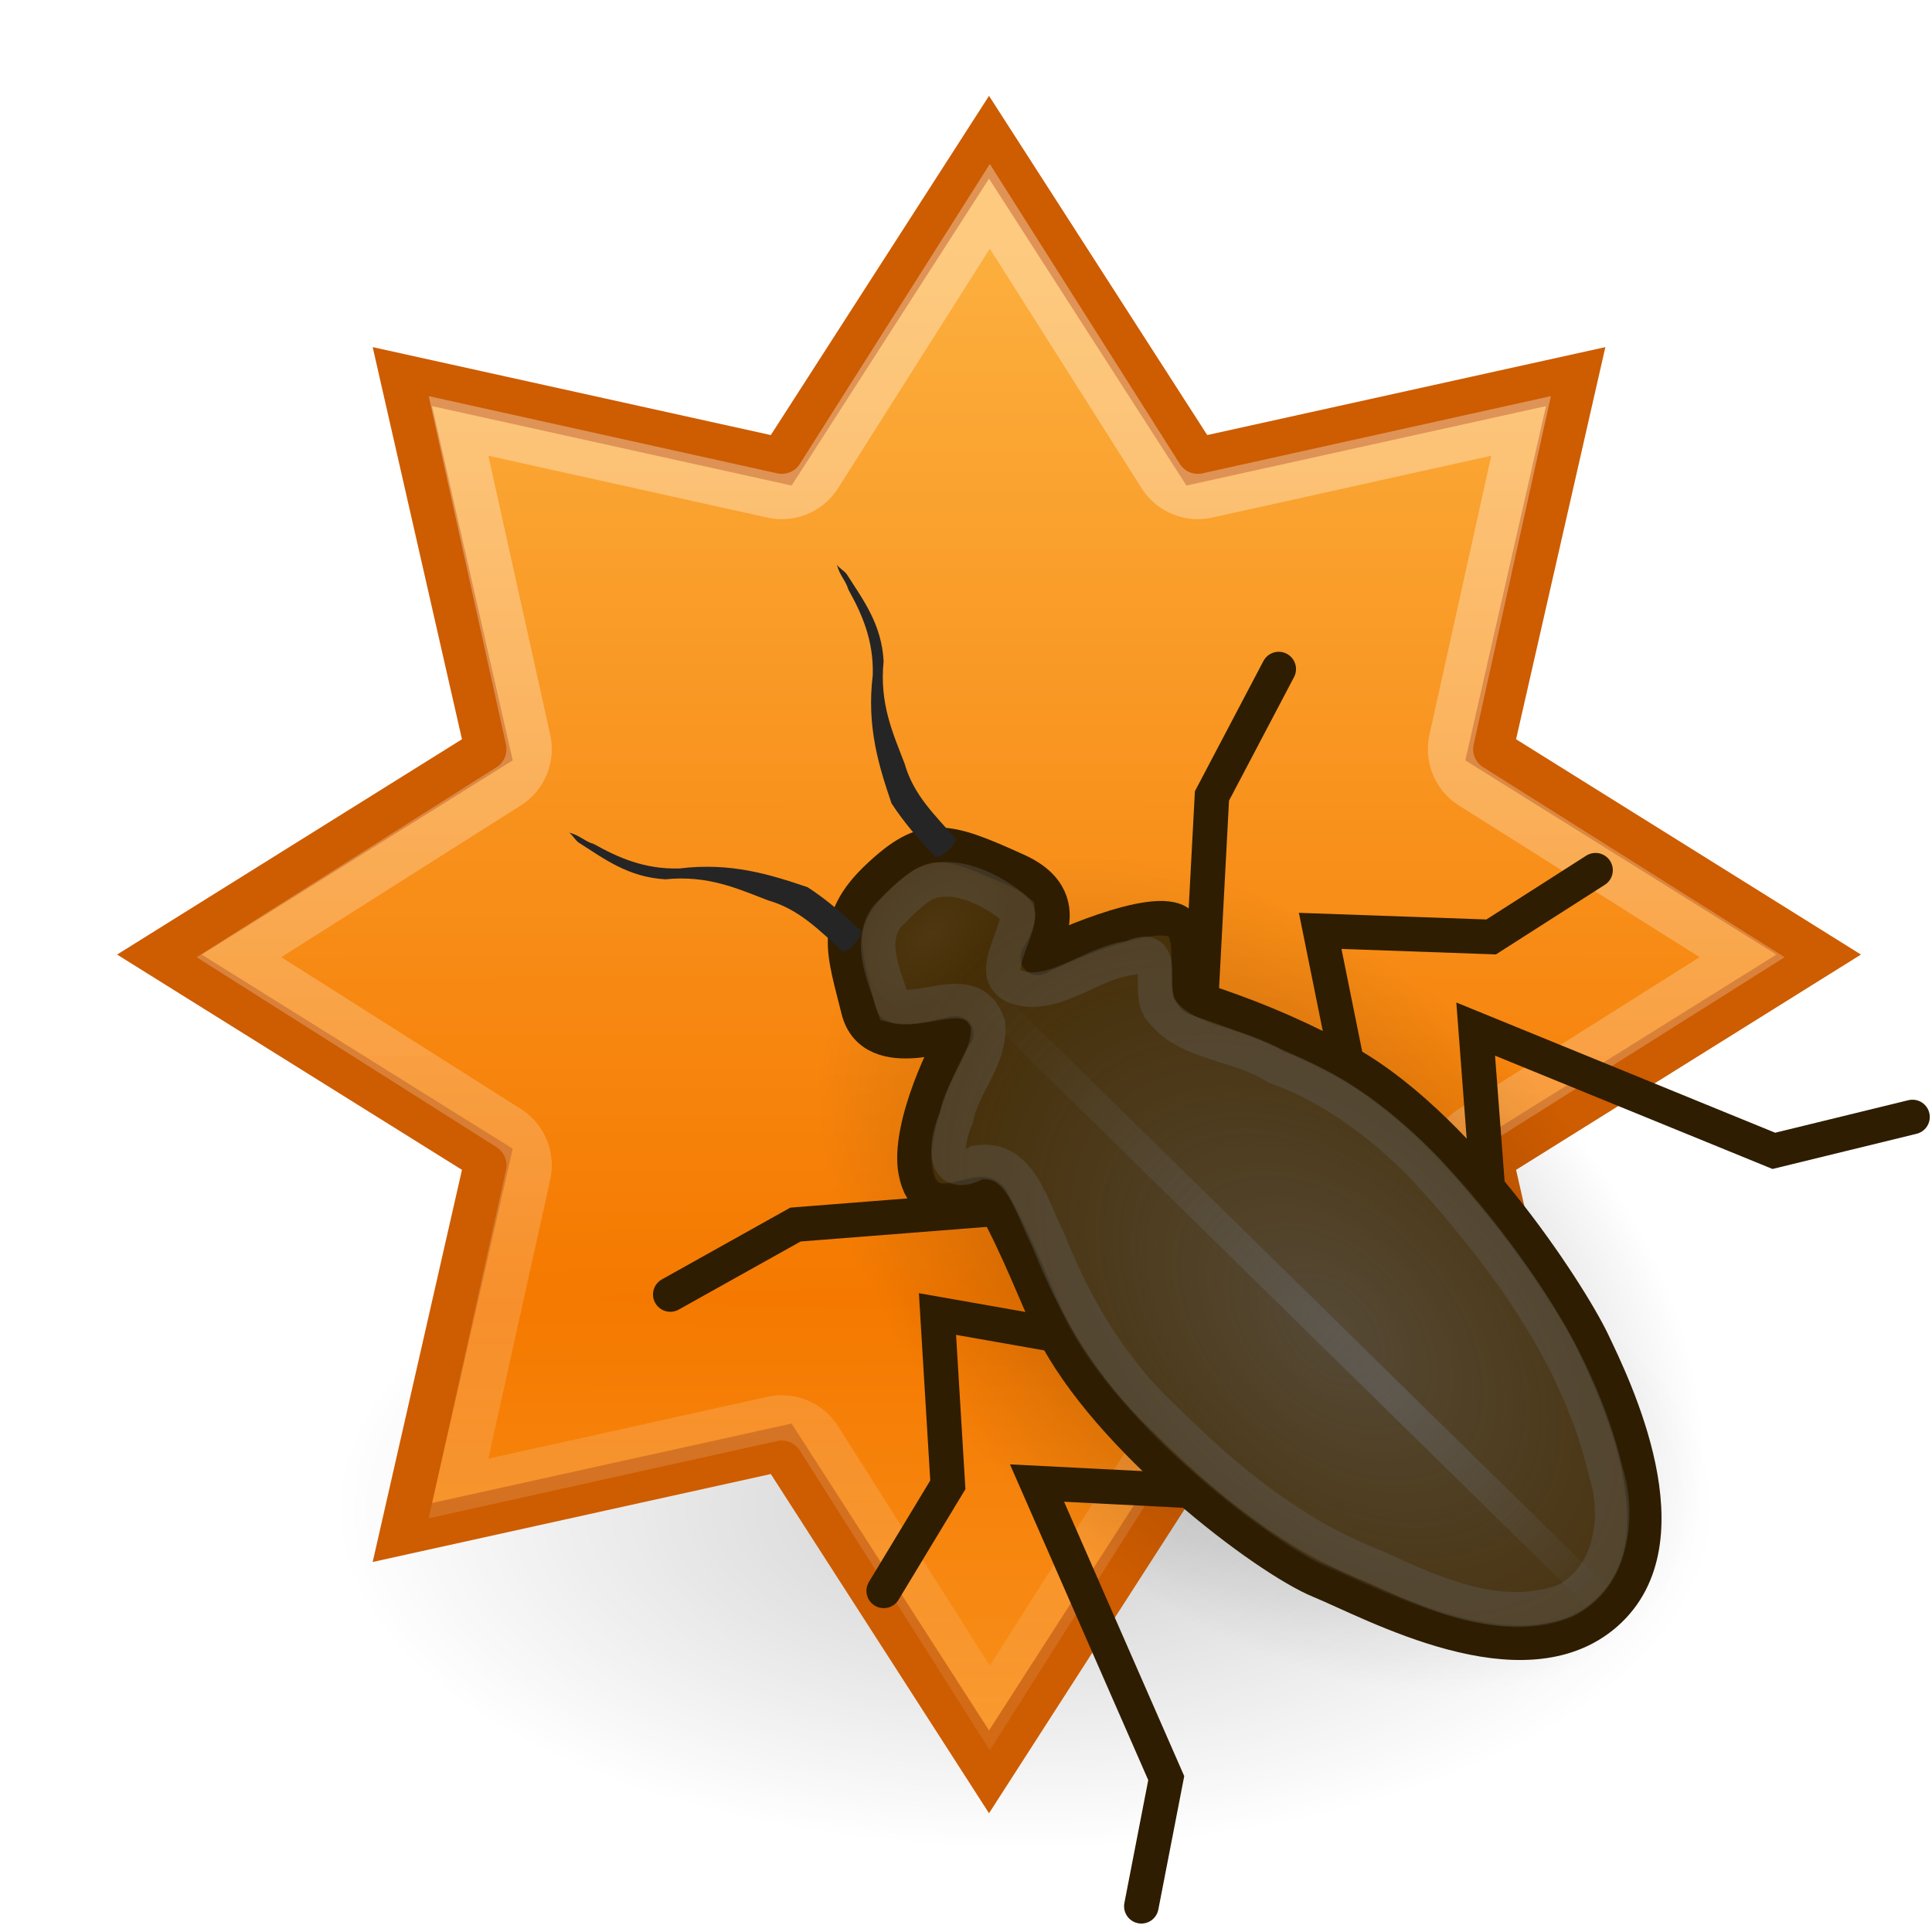
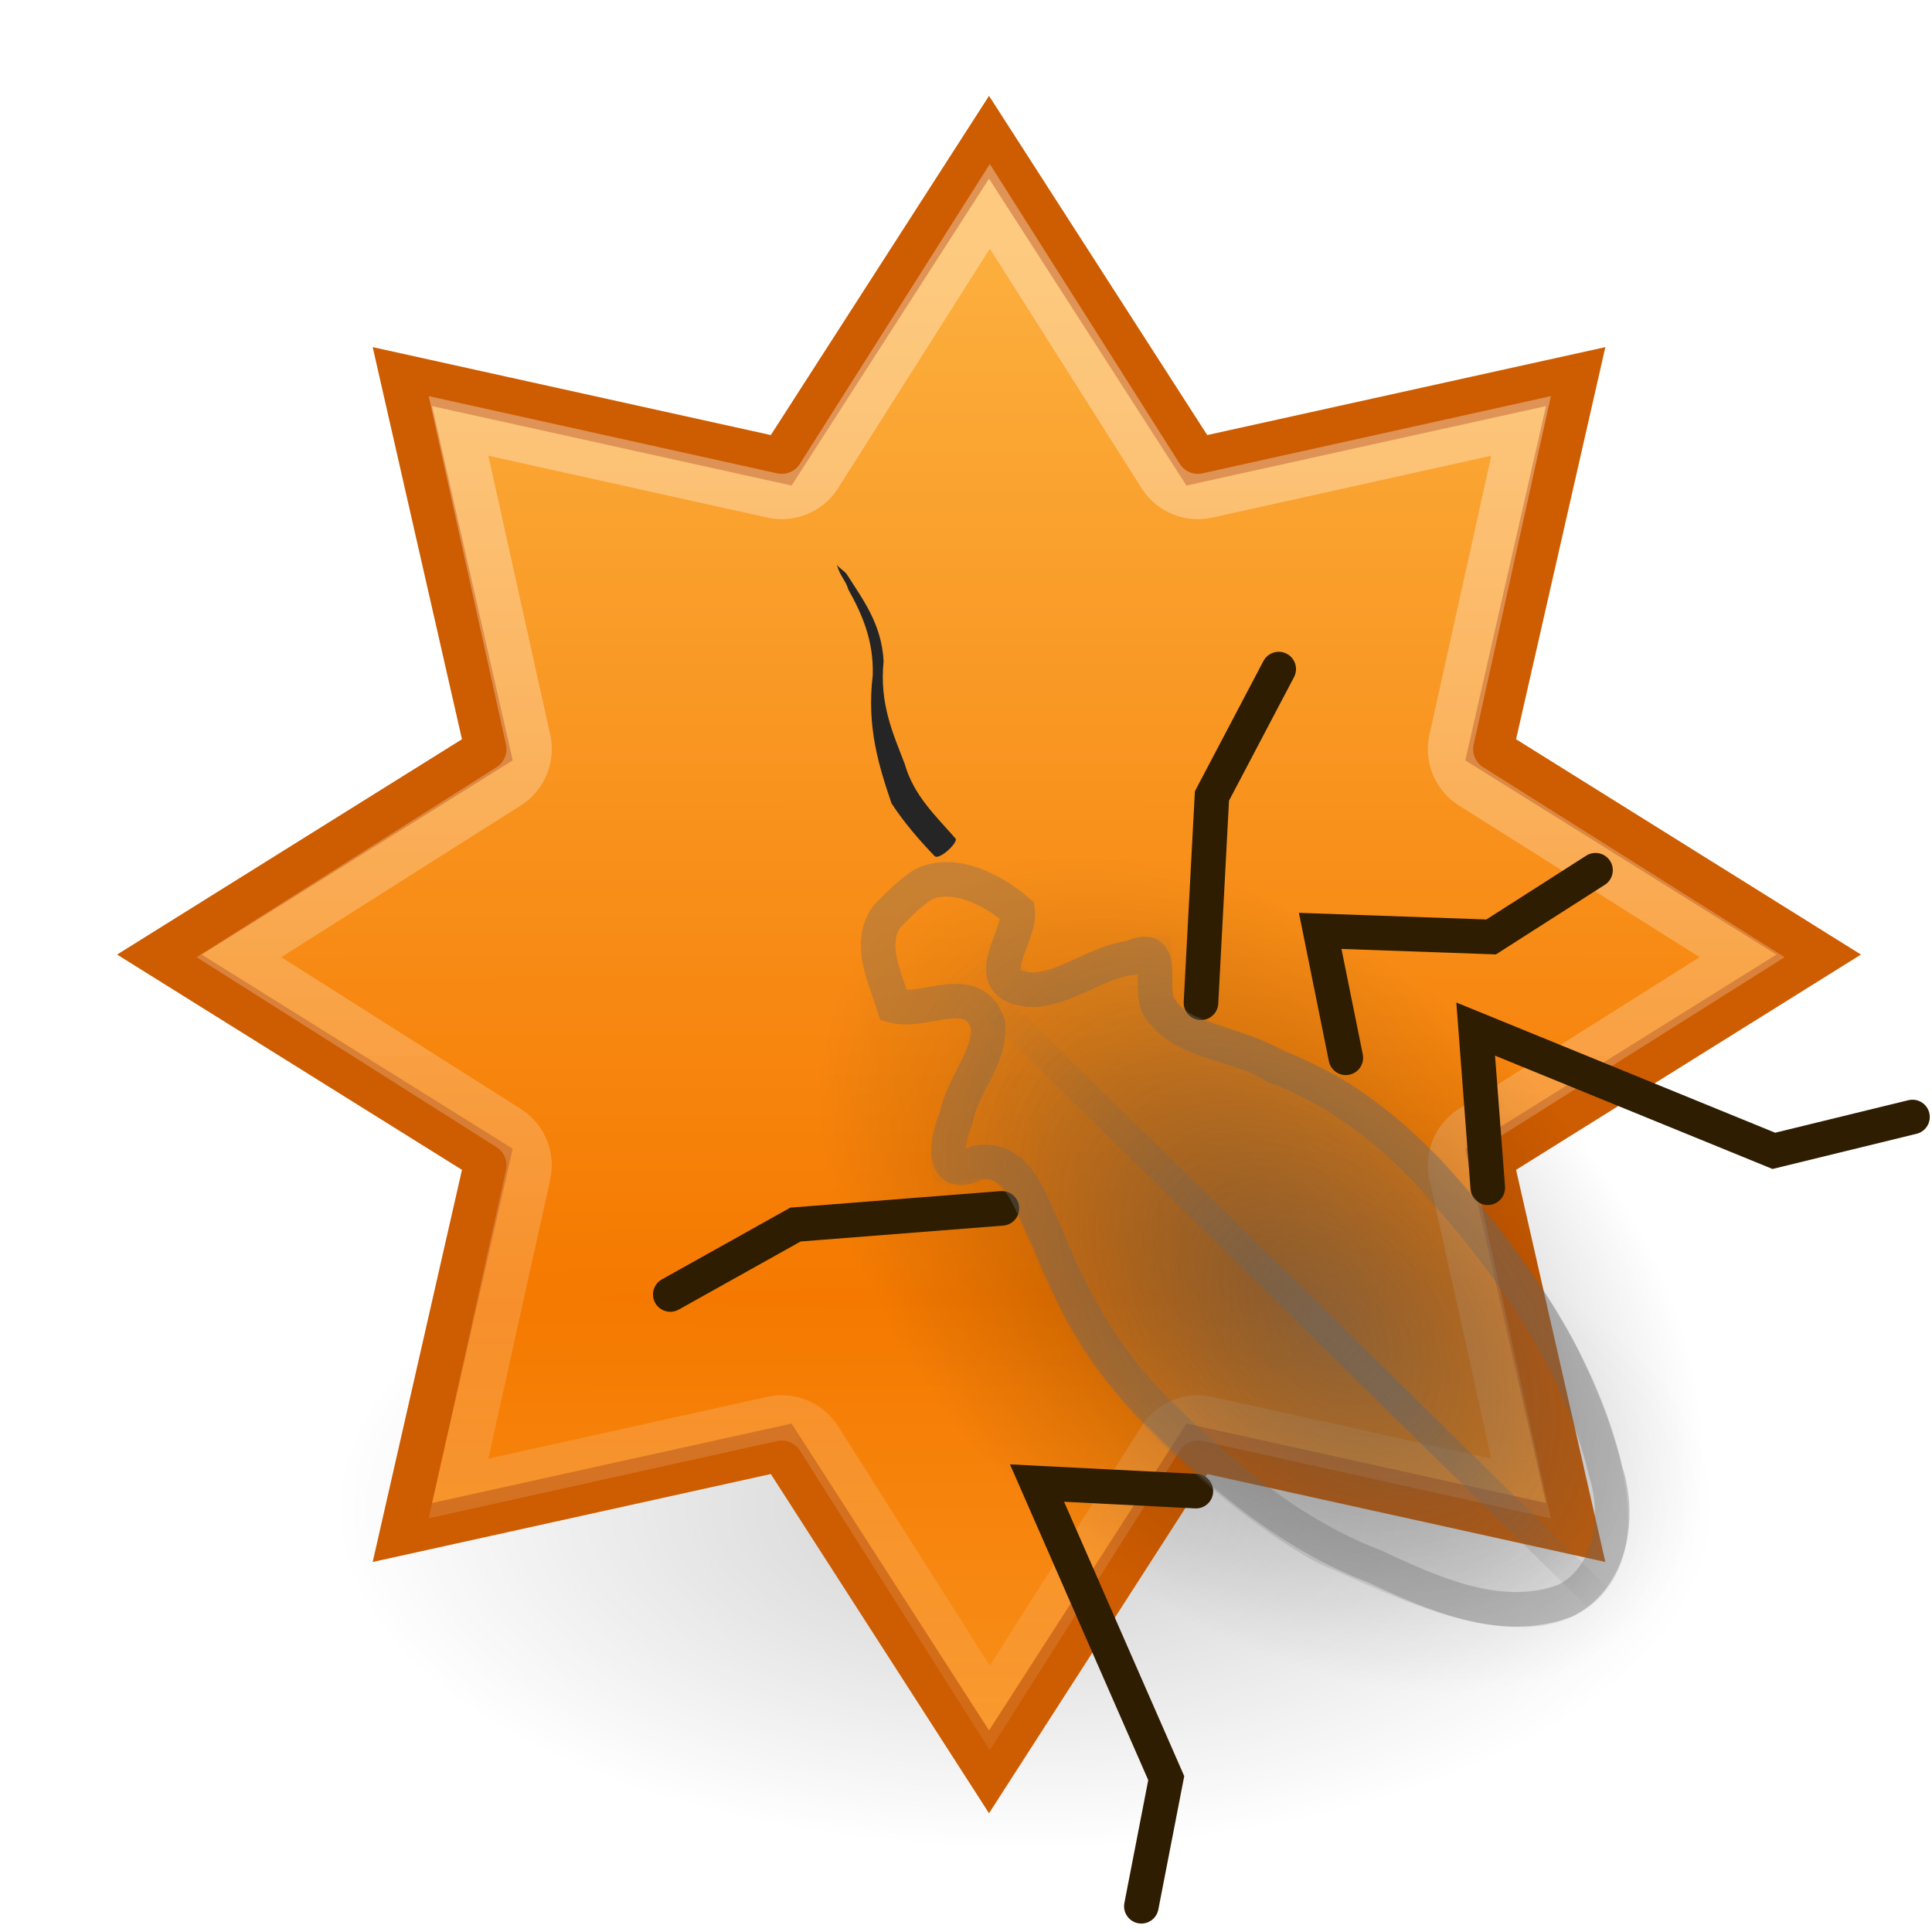
<svg xmlns="http://www.w3.org/2000/svg" xmlns:ns2="http://www.inkscape.org/namespaces/inkscape" xmlns:xlink="http://www.w3.org/1999/xlink" version="1.0" width="48" height="48" id="svg7854">
  <defs id="defs7856">
    <linearGradient id="linearGradient5202">
      <stop style="stop-color:#ffffff;stop-opacity:1" offset="0" id="stop5204" />
      <stop style="stop-color:#ffffff;stop-opacity:0" offset="1" id="stop5206" />
    </linearGradient>
    <linearGradient id="linearGradient5190">
      <stop style="stop-color:#f57900;stop-opacity:1" offset="0" id="stop5192" />
      <stop style="stop-color:#fcaf3e;stop-opacity:1" offset="1" id="stop5194" />
    </linearGradient>
    <linearGradient id="linearGradient5130">
      <stop style="stop-color:#000000;stop-opacity:1" offset="0" id="stop5132" />
      <stop style="stop-color:#000000;stop-opacity:0" offset="1" id="stop5134" />
    </linearGradient>
    <radialGradient cx="22" cy="38.5" r="13" fx="22" fy="38.5" id="radialGradient5136" xlink:href="#linearGradient5130" gradientUnits="userSpaceOnUse" gradientTransform="matrix(1,0,0,0.5,0,19.25)" />
    <filter x="-0.173" width="1.347" y="-0.347" height="1.694" id="filter5186">
      <feGaussianBlur ns2:collect="always" stdDeviation="1.88" id="feGaussianBlur5188" />
    </filter>
    <linearGradient id="linearGradient30743-817-166-340-253-674-942-868-890-353">
      <stop style="stop-color:#000000;stop-opacity:1" offset="0" id="stop3640" />
      <stop style="stop-color:#000000;stop-opacity:0" offset="1" id="stop3642" />
    </linearGradient>
    <linearGradient id="linearGradient13263-609-137-650-601-970-249-785-268-132">
      <stop style="stop-color:#685534;stop-opacity:1" offset="0" id="stop3634" />
      <stop style="stop-color:#685534;stop-opacity:0" offset="1" id="stop3636" />
    </linearGradient>
    <linearGradient id="linearGradient11310-201-726-27-330-150-347-22-113-807">
      <stop style="stop-color:#666666;stop-opacity:1" offset="0" id="stop3628" />
      <stop style="stop-color:#666666;stop-opacity:0" offset="1" id="stop3630" />
    </linearGradient>
    <linearGradient id="linearGradient10329-588-277-367-538-122-334-974-695-908">
      <stop style="stop-color:#666666;stop-opacity:0" offset="0" id="stop3620" />
      <stop style="stop-color:#666666;stop-opacity:1" offset="0.652" id="stop3622" />
      <stop style="stop-color:#666666;stop-opacity:0" offset="1" id="stop3624" />
    </linearGradient>
    <linearGradient x1="22.109" y1="11.344" x2="22.109" y2="49.613" id="linearGradient2828" xlink:href="#linearGradient5202" gradientUnits="userSpaceOnUse" gradientTransform="matrix(1.126,0,0,1.126,-0.294,-1.809)" />
    <radialGradient cx="21.525" cy="30.439" r="18.888" fx="21.525" fy="30.439" id="radialGradient2831" xlink:href="#linearGradient5190" gradientUnits="userSpaceOnUse" gradientTransform="matrix(0,-1.382,53.011,0,-1589.704,61.996)" />
    <radialGradient cx="67.977" cy="8.661" r="2.523" fx="67.977" fy="8.661" id="radialGradient2364" xlink:href="#linearGradient13263-609-137-650-601-970-249-785-268-132" gradientUnits="userSpaceOnUse" gradientTransform="matrix(1.139,1.3970366e-2,-8.0710682e-3,0.659,-53.834,13.101)" />
    <linearGradient x1="67.485" y1="10.996" x2="68.029" y2="38.689" id="linearGradient2362" xlink:href="#linearGradient10329-588-277-367-538-122-334-974-695-908" gradientUnits="userSpaceOnUse" gradientTransform="matrix(0.918,-1.1651694e-2,1.1564075e-2,0.921,-38.781,12.585)" />
    <radialGradient cx="67.607" cy="24.053" r="6.778" fx="67.607" fy="24.053" id="radialGradient2360" xlink:href="#linearGradient11310-201-726-27-330-150-347-22-113-807" gradientUnits="userSpaceOnUse" gradientTransform="matrix(1.535,1.3039754e-2,-2.0388098e-2,2.399,-35.654,-32.319)" />
    <radialGradient cx="10.5" cy="6" r="9.5" fx="10.5" fy="6" id="radialGradient2358" xlink:href="#linearGradient30743-817-166-340-253-674-942-868-890-353" gradientUnits="userSpaceOnUse" gradientTransform="matrix(1,0,0,0.605,0,2.368)" />
  </defs>
  <path d="M 35,38.5 C 35,42.09 29.18,45 22,45 C 14.82,45 9,42.09 9,38.5 C 9,34.91 14.82,32 22,32 C 29.18,32 35,34.91 35,38.5 z " transform="matrix(1.326,0,0,1.306,-3.694,-12.797)" style="opacity:0.434;color:#000000;fill:url(#radialGradient5136);fill-opacity:1;fill-rule:nonzero;stroke:none;stroke-width:1;stroke-linecap:butt;stroke-linejoin:miter;marker:none;marker-start:none;marker-mid:none;marker-end:none;stroke-miterlimit:4;stroke-dasharray:none;stroke-dashoffset:0;stroke-opacity:1;visibility:visible;display:inline;overflow:visible;filter:url(#filter5186);enable-background:accumulate" id="path4551" />
  <path d="M 39.147,38.074 L 29.735,35.995 L 24.572,44.021 L 19.409,35.995 L 9.997,38.074 L 12.108,28.802 L 3.96,23.716 L 12.108,18.629 L 9.997,9.357 L 19.409,11.436 L 24.572,3.41 L 29.735,11.436 L 39.147,9.357 L 37.036,18.629 L 45.184,23.716 L 37.036,28.802 L 39.147,38.074 z " style="color:#000000;fill:url(#radialGradient2831);fill-opacity:1;fill-rule:nonzero;stroke:#ce5c00;stroke-width:1.113;stroke-linecap:butt;stroke-linejoin:miter;marker:none;marker-start:none;marker-mid:none;marker-end:none;stroke-miterlimit:4;stroke-dasharray:none;stroke-dashoffset:0;stroke-opacity:1;visibility:visible;display:inline;overflow:visible;enable-background:accumulate" id="path4547" />
  <path d="M 24.592,5.126 L 20.333,11.849 C 20.079,12.229 19.616,12.412 19.171,12.306 L 11.392,10.582 L 13.117,18.361 C 13.222,18.805 13.04,19.269 12.659,19.522 L 5.936,23.781 L 12.659,28.04 C 13.04,28.294 13.222,28.757 13.117,29.202 L 11.392,36.981 L 19.171,35.256 C 19.616,35.151 20.079,35.333 20.333,35.714 L 24.592,42.437 L 28.851,35.714 C 29.104,35.333 29.568,35.151 30.012,35.256 L 37.791,36.981 L 36.067,29.202 C 35.961,28.757 36.144,28.294 36.524,28.04 L 43.283,23.781 L 36.524,19.522 C 36.144,19.269 35.961,18.805 36.067,18.361 L 37.791,10.582 L 30.012,12.306 C 29.568,12.412 29.104,12.229 28.851,11.849 L 24.592,5.126 z " style="opacity:0.337;color:#000000;fill:none;fill-opacity:1;fill-rule:nonzero;stroke:url(#linearGradient2828);stroke-width:1.126;stroke-linecap:butt;stroke-linejoin:miter;marker:none;marker-start:none;marker-mid:none;marker-end:none;stroke-miterlimit:4;stroke-dasharray:none;stroke-dashoffset:0;stroke-opacity:1;visibility:visible;display:inline;overflow:visible;enable-background:accumulate" id="path5198" />
  <g transform="matrix(0.73,0,0,0.73,10.761,10.996)" id="layer1">
    <g transform="matrix(0.832,-0.832,0.832,0.832,-19.053,19.845)" id="g2342">
      <path d="M 20 6 A 9.5 5.75 0 1 1  1,6 A 9.5 5.75 0 1 1  20 6 z" transform="matrix(0.262,1.531,-1.595,0.521,30.106,14.277)" style="opacity:0.3;fill:url(#radialGradient2358);fill-opacity:1;fill-rule:evenodd;stroke:none;stroke-width:0.5;stroke-linecap:round;stroke-linejoin:round;stroke-miterlimit:4;stroke-dasharray:none;stroke-dashoffset:0;stroke-opacity:1" id="path4186" />
      <path d="M 29.461,30.774 L 31.532,27.654 L 34.905,31.275 L 38.404,32.045" style="fill:none;fill-rule:evenodd;stroke:#2e1d01;stroke-width:1;stroke-linecap:round;stroke-linejoin:miter;stroke-miterlimit:4;stroke-dasharray:none;stroke-opacity:1" id="path3498" />
-       <path d="M 18.016,30.729 L 15.868,27.663 L 12.587,31.368 L 9.107,32.226" style="fill:none;fill-rule:evenodd;stroke:#2e1d01;stroke-width:1;stroke-linecap:round;stroke-linejoin:miter;stroke-miterlimit:4;stroke-dasharray:none;stroke-opacity:1" id="path3500" />
      <path d="M 29.706,36.335 L 32.704,32.843 L 36.312,41.432 L 39.84,43.575" style="fill:none;fill-rule:evenodd;stroke:#2e1d01;stroke-width:1;stroke-linecap:round;stroke-linejoin:miter;stroke-miterlimit:4;stroke-dasharray:none;stroke-opacity:1" id="path3506" />
      <path d="M 17.531,36.571 L 14.447,33.156 L 11.055,41.834 L 7.925,43.946" style="fill:none;fill-rule:evenodd;stroke:#2e1d01;stroke-width:1;stroke-linecap:round;stroke-linejoin:miter;stroke-miterlimit:4;stroke-dasharray:none;stroke-opacity:1" id="path3508" />
      <path d="M 27.624,26.686 L 32.078,22.681 L 36.039,21.451" style="fill:none;fill-rule:evenodd;stroke:#2e1d01;stroke-width:1;stroke-linecap:round;stroke-linejoin:miter;stroke-miterlimit:4;stroke-dasharray:none;stroke-opacity:1" id="path3512" />
      <path d="M 19.347,26.819 L 14.794,22.929 L 10.803,21.799" style="fill:none;fill-rule:evenodd;stroke:#2e1d01;stroke-width:1;stroke-linecap:round;stroke-linejoin:miter;stroke-miterlimit:4;stroke-dasharray:none;stroke-opacity:1" id="path3514" />
-       <path d="M 23.589,17.509 C 21.701,17.452 21.349,18.375 20.476,19.816 C 19.582,21.293 22.271,22.305 21.969,22.321 C 21.667,22.337 19.078,23.196 18.33,24.311 C 17.384,25.722 19.511,25.776 19.327,26.417 C 18.869,28.016 18.255,29.3 17.929,30.269 C 16.775,33.703 17.582,39.382 18.226,40.931 C 18.881,42.505 20.233,47.255 23.421,47.459 C 26.609,47.663 28.214,43.002 28.704,41.612 C 29.219,40.149 30.479,34.303 29.296,30.614 C 28.738,28.872 28.321,27.934 27.607,26.487 C 27.403,26.075 28.858,25.304 28.814,24.629 C 28.753,23.703 25.482,22.509 25.217,22.443 C 24.954,22.377 27.345,22.294 26.569,20.228 C 25.765,18.09 25.477,17.566 23.589,17.509 z " style="fill:#452d05;fill-opacity:1;fill-rule:evenodd;stroke:#2e1d01;stroke-width:1;stroke-linecap:butt;stroke-linejoin:miter;stroke-miterlimit:4;stroke-dasharray:none;stroke-opacity:1" id="path3496" />
      <path d="M 67.812,6.719 C 66.866,6.678 66.44,6.848 66.062,7.188 C 65.685,7.527 65.37,8.146 64.875,8.938 C 64.7,9.217 64.7,9.353 64.781,9.562 C 64.862,9.772 65.066,10.037 65.312,10.25 C 65.559,10.463 65.853,10.649 66.062,10.781 C 66.167,10.848 66.223,10.868 66.312,10.938 C 66.335,10.955 66.373,10.998 66.406,11.031 C 66.439,11.065 66.483,11.098 66.531,11.25 C 66.543,11.288 66.562,11.374 66.562,11.375 C 66.563,11.376 66.532,11.562 66.531,11.562 C 66.531,11.563 66.438,11.718 66.438,11.719 C 66.437,11.72 66.35,11.82 66.312,11.844 C 66.163,11.937 66.113,11.904 66.062,11.906 C 66.123,11.904 66.034,11.913 65.938,11.938 C 65.841,11.962 65.686,12.012 65.531,12.062 C 65.222,12.163 64.847,12.318 64.438,12.5 C 63.619,12.863 62.732,13.386 62.438,13.812 C 62.226,14.119 62.265,14.226 62.281,14.281 C 62.297,14.336 62.359,14.443 62.531,14.562 C 62.704,14.682 62.928,14.799 63.156,14.969 C 63.27,15.054 63.403,15.145 63.5,15.312 C 63.597,15.48 63.658,15.757 63.594,15.969 C 63.059,17.743 62.35,19.128 62,20.125 C 61.388,21.868 61.26,24.316 61.375,26.5 C 61.49,28.684 61.871,30.667 62.156,31.375 C 62.524,32.288 63.041,33.962 63.875,35.438 C 64.709,36.913 65.792,38.105 67.281,38.219 C 68.765,38.332 69.933,37.315 70.844,35.969 C 71.755,34.623 72.348,33.004 72.625,32.25 C 72.888,31.536 73.407,29.558 73.688,27.312 C 73.968,25.067 73.986,22.541 73.406,20.656 C 72.829,18.781 72.382,17.797 71.625,16.219 C 71.532,16.025 71.573,15.808 71.625,15.656 C 71.677,15.504 71.733,15.382 71.812,15.281 C 71.972,15.079 72.162,14.924 72.344,14.75 C 72.525,14.576 72.706,14.391 72.812,14.25 C 72.919,14.109 72.937,14.026 72.938,14.031 C 72.94,14.069 72.83,13.857 72.531,13.625 C 72.233,13.393 71.821,13.131 71.375,12.906 C 70.929,12.682 70.456,12.49 70.094,12.344 C 69.731,12.197 69.405,12.085 69.438,12.094 C 69.403,12.085 69.356,12.074 69.25,12 C 69.223,11.981 69.157,11.907 69.156,11.906 C 69.156,11.906 69.063,11.751 69.062,11.75 C 69.062,11.749 69.031,11.501 69.031,11.5 C 69.031,11.499 69.093,11.313 69.094,11.312 C 69.094,11.312 69.163,11.243 69.188,11.219 C 69.212,11.195 69.232,11.169 69.25,11.156 C 69.286,11.131 69.324,11.135 69.344,11.125 C 69.384,11.106 69.416,11.101 69.438,11.094 C 69.524,11.066 69.57,11.024 69.656,11 C 69.829,10.952 70.058,10.897 70.25,10.781 C 70.442,10.665 70.582,10.507 70.656,10.312 C 70.731,10.118 70.768,9.856 70.594,9.375 C 70.173,8.216 69.887,7.541 69.562,7.219 C 69.238,6.896 68.796,6.761 67.812,6.719 z " transform="matrix(0.918,-1.1651693e-2,1.1564074e-2,0.921,-38.781,12.585)" style="opacity:0.5;fill:url(#radialGradient2360);fill-opacity:1;fill-rule:evenodd;stroke:none;stroke-width:1px;stroke-linecap:butt;stroke-linejoin:miter;stroke-opacity:1" id="path11318" />
      <path d="M 23.349,22.385 L 23.577,46.969" style="opacity:0.575;fill:none;fill-rule:evenodd;stroke:url(#linearGradient2362);stroke-width:0.811px;stroke-linecap:butt;stroke-linejoin:miter;stroke-opacity:1" id="path9358" />
-       <path d="M 25.865,20.263 C 25.88,21.459 24.594,22.345 23.581,22.357 C 22.567,22.37 21.244,21.388 21.229,20.193 C 21.214,18.997 22.513,18.039 23.527,18.026 C 24.54,18.013 25.85,19.068 25.865,20.263 z " style="opacity:0.259;fill:url(#radialGradient2364);fill-opacity:1;fill-rule:evenodd;stroke:none;stroke-width:0.1;stroke-linecap:round;stroke-linejoin:round;stroke-miterlimit:4;stroke-dashoffset:0;stroke-opacity:1" id="path11322" />
-       <path d="M 18.178,10.278 C 18.346,10.558 18.321,10.789 18.452,11.019 C 18.667,11.778 18.962,12.574 19.706,13.274 C 20.889,14.201 21.436,15.253 21.942,16.278 C 22.08,16.933 22.125,17.581 22.139,18.231 C 22.155,18.428 21.341,18.449 21.352,18.3 C 21.292,17.445 21.332,16.578 20.865,15.74 C 20.478,14.873 20.156,13.992 19.195,13.207 C 18.48,12.409 18.363,11.541 18.175,10.696 C 18.145,10.556 18.207,10.416 18.178,10.278 z " style="fill:#252525;fill-opacity:1;fill-rule:evenodd;stroke:none;stroke-width:0.081;stroke-linecap:round;stroke-linejoin:round;stroke-miterlimit:4;stroke-opacity:1" id="path2926" />
      <path d="M 22.969,18.5 C 22.011,18.648 21.667,19.731 21.281,20.469 C 21.746,21.268 23.43,21.569 22.826,22.775 C 22.155,23.543 21.055,23.483 20.259,24.038 C 19.65,24.26 18.583,25.02 19.776,25.379 C 20.816,26.125 19.937,27.468 19.654,28.398 C 18.822,30.303 18.298,32.357 18.374,34.448 C 18.379,36.925 18.62,39.453 19.636,41.74 C 20.277,43.494 21.021,45.53 22.839,46.363 C 24.255,46.835 25.683,45.784 26.309,44.562 C 28.122,41.639 28.642,38.13 28.813,34.753 C 28.858,32.973 28.594,31.106 27.842,29.519 C 27.592,28.295 26.485,27.264 26.655,26.032 C 26.665,25.358 28.317,24.762 27.109,24.334 C 26.295,23.693 25.118,23.66 24.395,22.923 C 23.387,21.728 25.286,21.659 25.75,21.062 C 25.679,20.139 25.308,18.904 24.348,18.582 C 23.895,18.486 23.429,18.493 22.969,18.5 z " style="fill:none;fill-opacity:1;fill-rule:evenodd;stroke:#666666;stroke-width:1;stroke-linecap:butt;stroke-linejoin:miter;stroke-miterlimit:4;stroke-opacity:0.325" id="path8746" />
      <path d="M 29.138,10.278 C 28.969,10.558 28.994,10.789 28.864,11.019 C 28.648,11.778 28.354,12.574 27.609,13.274 C 26.427,14.201 25.879,15.253 25.373,16.278 C 25.236,16.933 25.19,17.581 25.176,18.231 C 25.161,18.428 25.974,18.449 25.963,18.3 C 26.023,17.445 25.983,16.578 26.45,15.74 C 26.837,14.873 27.159,13.992 28.121,13.207 C 28.836,12.409 28.952,11.541 29.14,10.696 C 29.171,10.556 29.109,10.416 29.138,10.278 z " style="fill:#252525;fill-opacity:1;fill-rule:evenodd;stroke:none;stroke-width:0.081;stroke-linecap:round;stroke-linejoin:round;stroke-miterlimit:4;stroke-opacity:1" id="path8742" />
    </g>
  </g>
</svg>